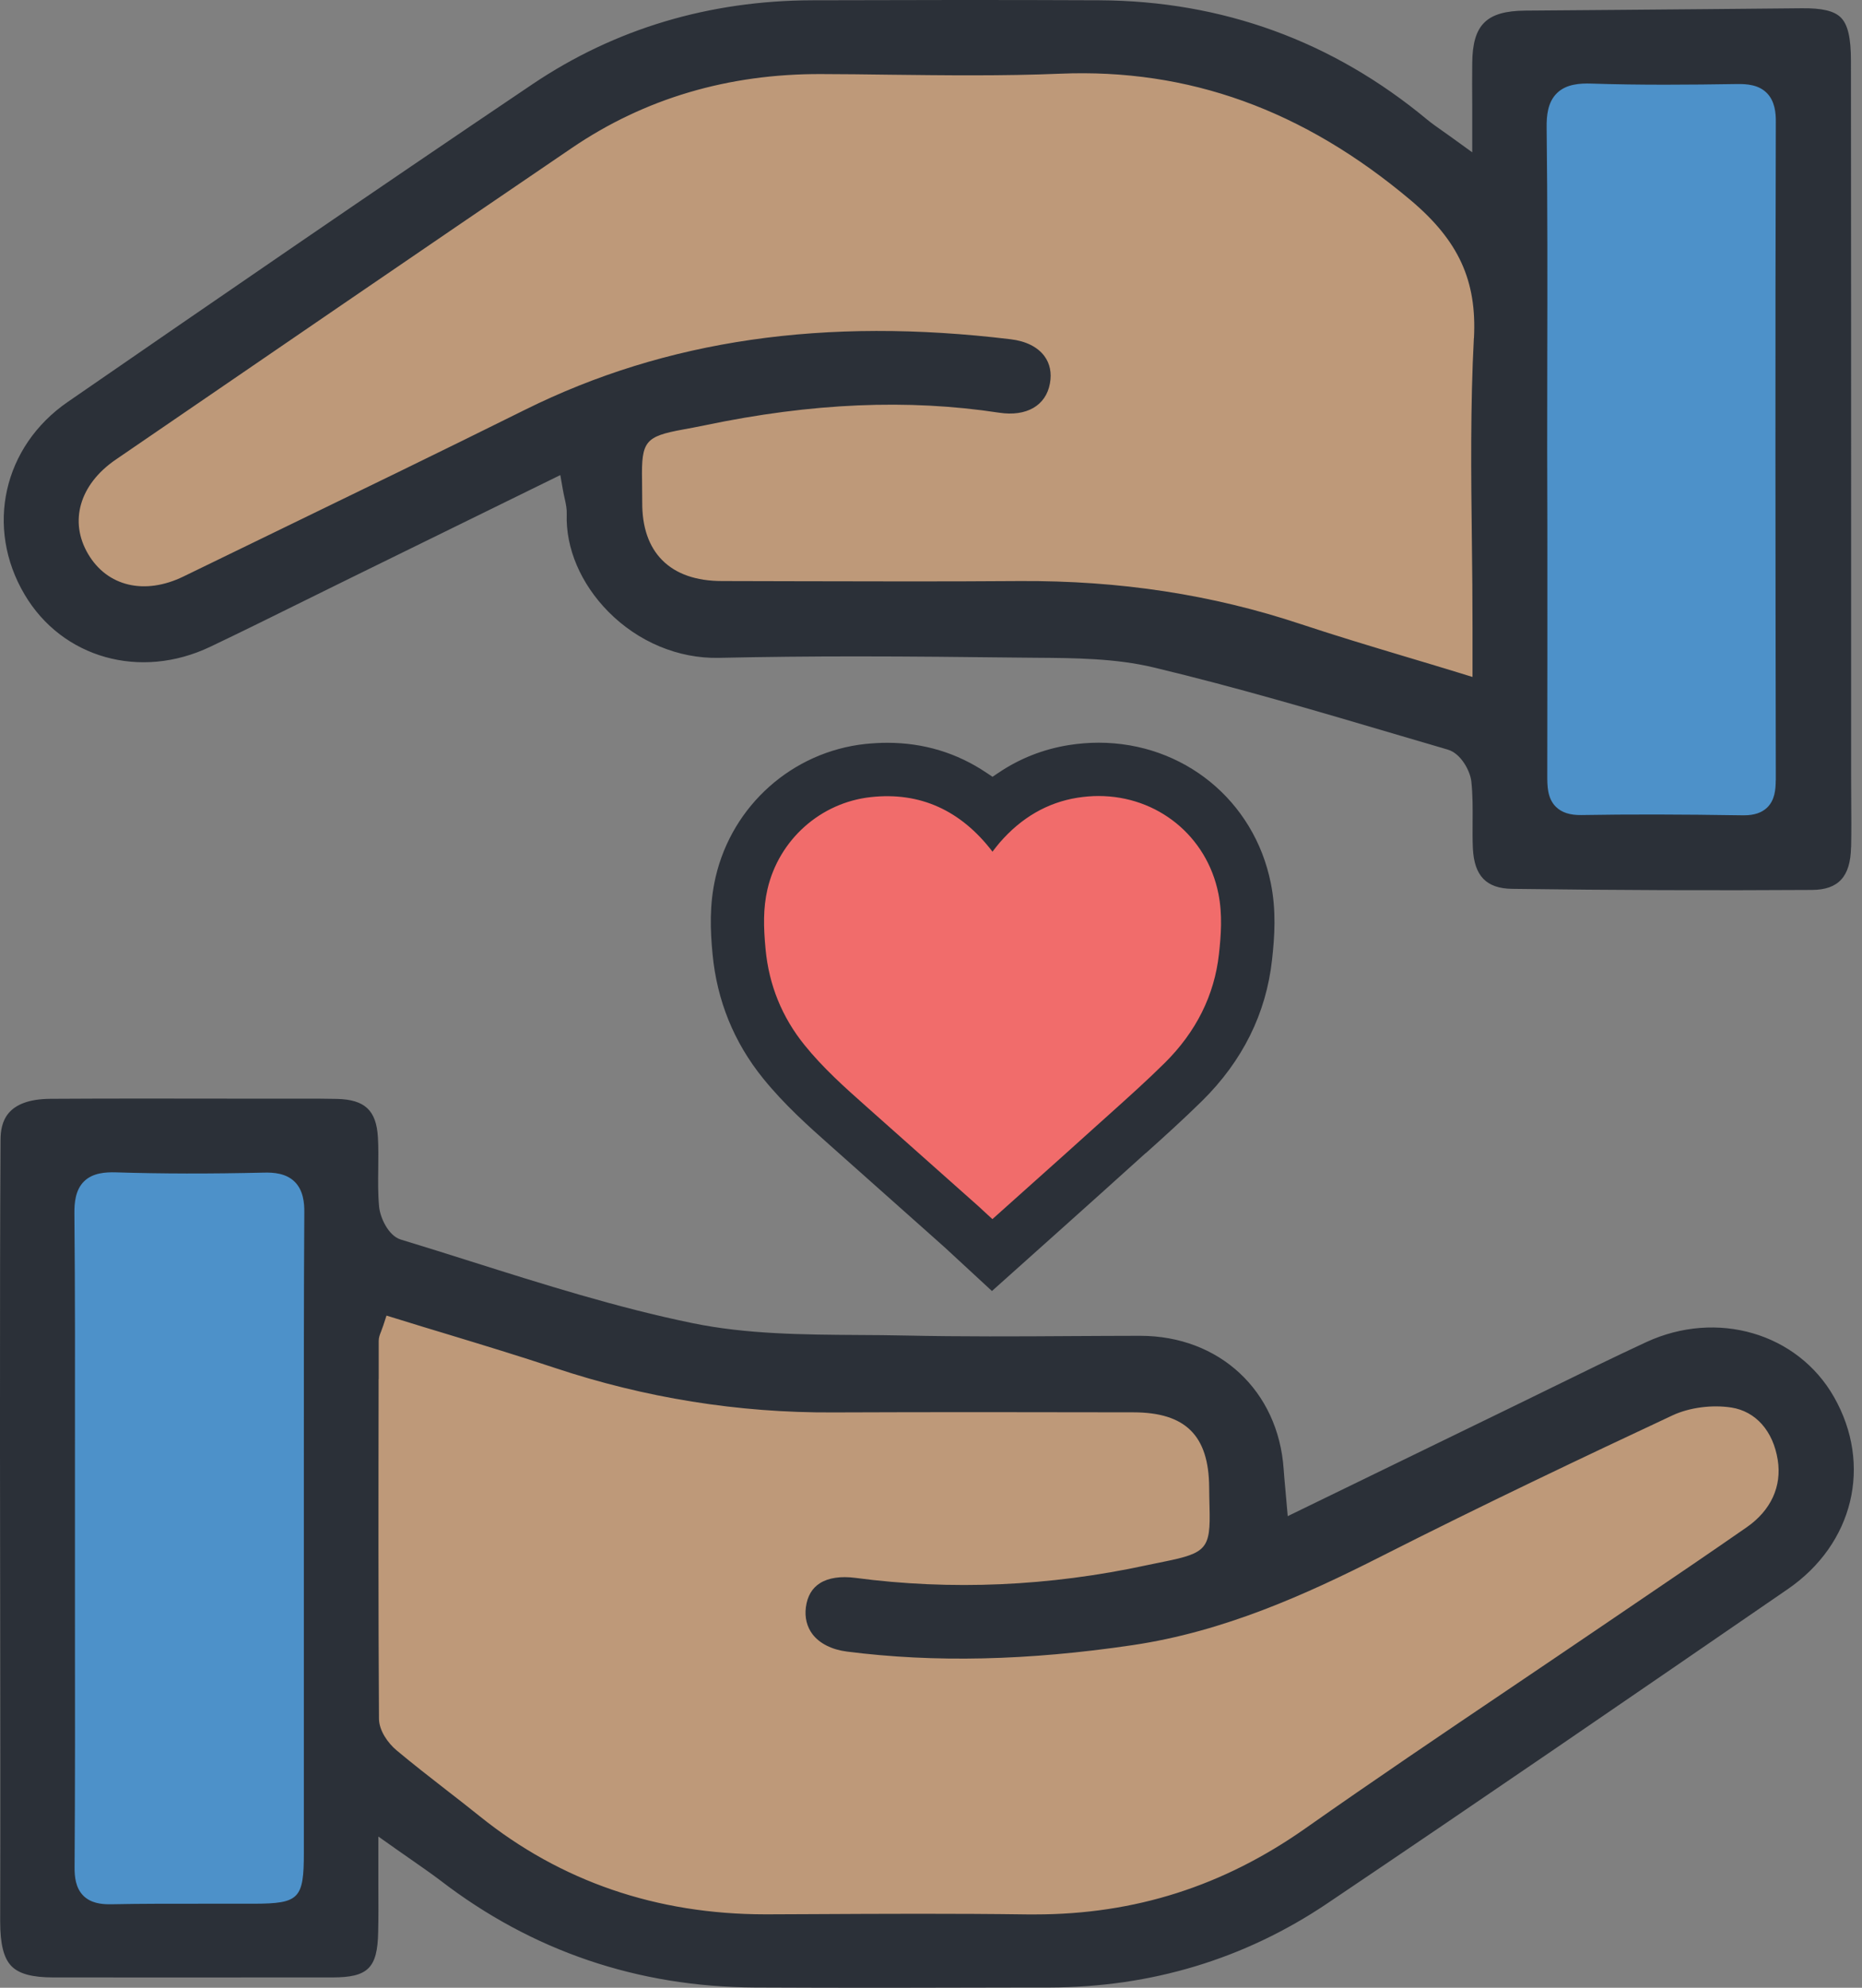
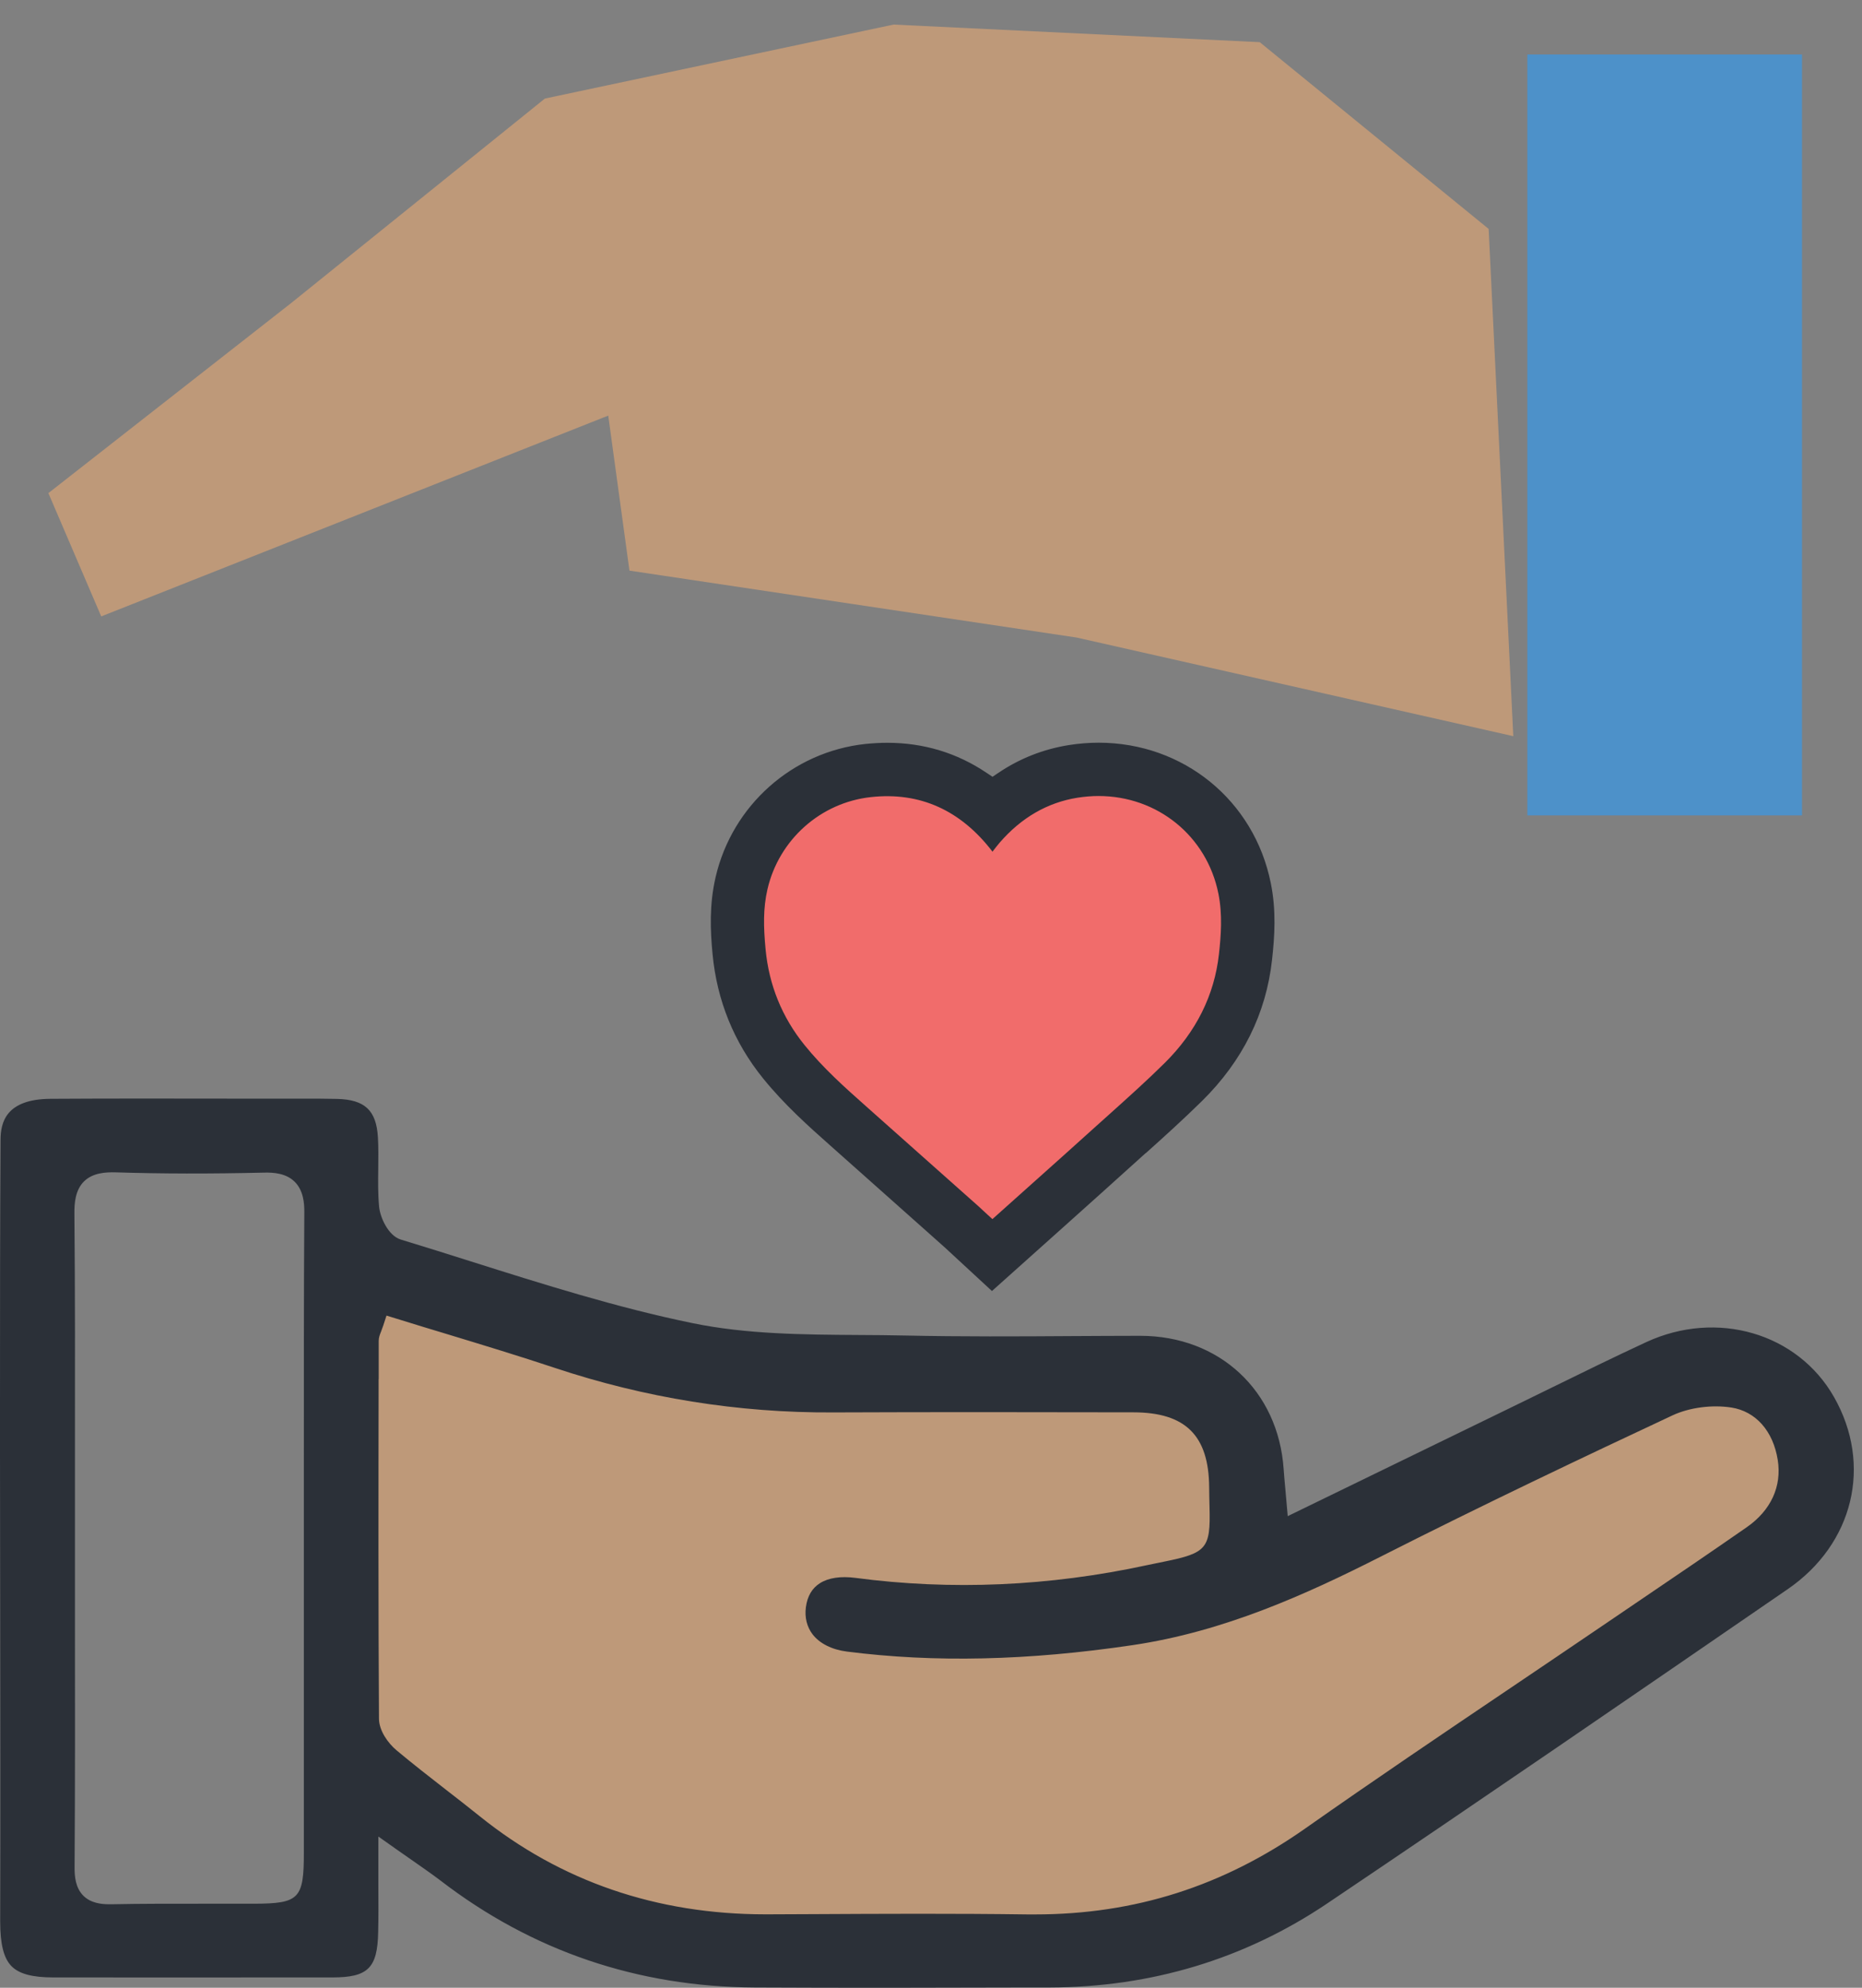
<svg xmlns="http://www.w3.org/2000/svg" width="164" height="175" viewBox="0 0 164 175" fill="none">
  <rect x="0" y="0" width="164" height="175" fill="#808080" stroke="none" />
  <g id="Layer 1">
    <path id="Vector" d="M158.717 4.797H134.524V71.787H158.717V4.797Z" fill="#4D91C9" />
-     <path id="Vector_2" d="M29.389 102.031H5.196V169.021H29.389V102.031Z" fill="#4D91C9" />
    <path id="Vector_3" d="M25.661 26.668L4.262 43.413L8.916 54.268L53.573 36.589L55.441 50.237L94.823 56.128L133.287 64.812L131.116 20.154L110.954 3.712L78.7 2.164L47.994 8.677" fill="#BE9979" />
    <path id="Vector_4" d="M138.243 148.244L159.65 131.491L154.997 120.636L110.331 138.315L108.472 124.666L69.082 118.776L30.626 110.092L32.797 154.757L52.959 171.192L85.213 172.74L115.919 166.227" fill="#BE9979" />
    <g id="mTvUOX">
      <g id="Group">
-         <path id="Vector_5" d="M163.042 74.59C163.074 73.177 163.058 71.74 163.05 70.351C163.05 69.665 163.042 68.978 163.042 68.292V51.57C163.042 36.157 163.042 20.745 163.026 5.332C163.026 3.313 162.747 2.139 162.124 1.533C161.542 0.958 160.472 0.703 158.66 0.727C153.281 0.783 147.893 0.822 142.513 0.87C139.784 0.894 137.062 0.91 134.332 0.934C130.924 0.966 129.703 2.171 129.671 5.54C129.655 6.753 129.663 7.958 129.671 9.347C129.671 10.041 129.671 10.776 129.671 11.574V13.41L128.178 12.332C127.755 12.021 127.396 11.773 127.093 11.558C126.534 11.159 126.127 10.879 125.728 10.552C117.387 3.616 107.665 0.08 96.834 0.024C88.286 -0.016 79.785 0 71.564 0.024C62.457 0.048 54.156 2.531 46.908 7.407C32.685 16.985 18.829 26.516 5.97 35.383C0.279 39.302 -1.325 46.438 2.163 52.337C5.475 57.94 12.355 59.879 18.517 56.942C21.335 55.601 24.184 54.188 26.946 52.823C28.263 52.169 29.58 51.522 30.897 50.876L49.351 41.825L49.566 43.054C49.622 43.389 49.686 43.668 49.742 43.916C49.854 44.419 49.933 44.818 49.917 45.265C49.814 48.258 51.147 51.387 53.581 53.853C56.207 56.511 59.751 57.995 63.311 57.916C67.35 57.828 71.412 57.788 75.379 57.788C80.336 57.788 85.149 57.844 89.555 57.892C90.113 57.892 90.672 57.9 91.231 57.908C94.679 57.932 98.247 57.956 101.615 58.762C108.934 60.51 116.269 62.681 123.357 64.772C124.746 65.187 126.135 65.594 127.532 66.001C128.657 66.328 129.487 67.853 129.591 68.795C129.719 69.976 129.711 71.165 129.703 72.323C129.703 73.105 129.687 73.919 129.727 74.693C129.846 77.12 130.916 78.221 133.183 78.253C142.082 78.373 150.966 78.405 159.602 78.349C161.925 78.333 162.986 77.175 163.034 74.597L163.042 74.59ZM129.814 29.772C129.503 35.711 129.567 41.793 129.639 47.667C129.671 50.15 129.695 52.712 129.695 55.234V59.6L128.481 59.225C126.901 58.738 125.369 58.283 123.876 57.836C120.659 56.87 117.626 55.96 114.601 54.955C106.731 52.337 98.638 51.107 89.826 51.155C83.321 51.203 76.72 51.187 70.327 51.171C68.084 51.171 65.841 51.163 63.606 51.155C61.315 51.155 59.535 50.533 58.33 49.319C57.149 48.13 56.55 46.414 56.566 44.211C56.566 43.453 56.558 42.822 56.55 42.279C56.486 38.839 56.822 38.424 60.174 37.81C60.709 37.714 61.339 37.594 62.082 37.443C71.5 35.471 79.977 35.112 87.998 36.333C90.409 36.7 92.125 35.711 92.476 33.755C92.644 32.837 92.476 32.007 91.989 31.352C91.39 30.546 90.361 30.028 89.012 29.868C72.641 27.889 58.65 29.916 46.238 36.078C38.847 39.749 31.296 43.405 23.993 46.949C21.383 48.218 18.765 49.487 16.155 50.756C12.739 52.416 9.442 51.634 7.758 48.769C6.066 45.895 7.016 42.647 10.177 40.476C23.658 31.249 36.875 22.198 50.38 13.018C56.766 8.676 64.141 6.489 72.338 6.521C74.326 6.521 76.313 6.553 78.3 6.577C83.241 6.633 88.357 6.697 93.362 6.489C104.68 6.019 114.777 9.658 124.235 17.616C128.473 21.184 130.086 24.704 129.822 29.772H129.814ZM156.401 68.699C156.401 69.513 156.314 70.439 155.659 71.085C155.188 71.548 154.51 71.78 153.592 71.78C153.56 71.78 153.536 71.78 153.504 71.78C147.997 71.692 143.471 71.684 139.273 71.756C138.283 71.772 137.549 71.532 137.046 71.038C136.272 70.279 136.28 69.154 136.28 68.252C136.296 60.997 136.288 53.741 136.288 46.486L136.272 39.486C136.272 36.948 136.272 34.41 136.28 31.871C136.296 25.095 136.304 18.087 136.224 11.191C136.216 10.217 136.304 9.004 137.134 8.198C137.956 7.391 139.177 7.328 140.159 7.359C144.509 7.503 148.883 7.463 152.969 7.399C153.871 7.383 154.885 7.463 155.603 8.174C156.33 8.892 156.417 9.962 156.409 10.704C156.354 30.283 156.378 50.15 156.409 68.707L156.401 68.699Z" fill="#2B3038" />
        <path id="Vector_6" d="M34.792 162.724C35.391 163.147 35.926 163.522 36.405 163.849C37.331 164.496 38.065 165.007 38.791 165.557C46.853 171.759 56.167 174.928 66.488 174.976C74.557 175.016 82.77 175 90.704 174.976H92.46C101.408 174.952 109.621 172.469 116.876 167.593C130.501 158.422 143.846 149.259 157.463 139.904C163.258 135.921 164.934 128.961 161.534 122.991C158.325 117.356 151.214 115.281 144.988 118.162C142.218 119.447 139.425 120.812 136.727 122.137C135.553 122.712 134.388 123.286 133.215 123.853L113.42 133.479L113.3 132.122C113.26 131.675 113.229 131.3 113.197 130.957C113.141 130.326 113.093 129.839 113.061 129.344C112.59 122.432 107.394 117.603 100.426 117.603H100.402C98.422 117.603 96.435 117.619 94.456 117.627C89.651 117.659 84.678 117.683 79.785 117.579C78.396 117.547 76.968 117.539 75.595 117.531C70.758 117.499 65.761 117.468 60.988 116.486C54.371 115.129 47.81 113.054 41.465 111.05C39.446 110.412 37.354 109.749 35.295 109.127C34.202 108.791 33.475 107.187 33.388 106.213C33.284 105.08 33.3 103.939 33.316 102.837C33.324 101.935 33.34 101.001 33.284 100.107C33.14 97.753 32.134 96.811 29.7 96.747C28.67 96.723 27.617 96.723 26.595 96.723H26.212C24.224 96.723 22.245 96.723 20.258 96.723C15.078 96.715 9.722 96.707 4.454 96.739C0.519 96.763 0.056 98.814 0.048 100.347C0 108.249 0 116.278 0 124.044V127.963C0 132.609 0.008 137.246 0.016 141.892C0.024 150.831 0.04 160.066 0.016 169.157C0.016 171.16 0.327 172.414 1.022 173.108C1.684 173.779 2.857 174.09 4.693 174.09C11.957 174.098 19.228 174.09 26.491 174.09H29.269C32.414 174.09 33.244 173.268 33.308 170.115C33.34 168.806 33.332 167.489 33.324 165.956C33.324 165.198 33.324 164.384 33.324 163.498V161.686L34.808 162.732L34.792 162.724ZM33.356 121.403V118.058C33.356 117.755 33.451 117.507 33.563 117.228C33.611 117.092 33.675 116.925 33.755 116.701L34.042 115.823L34.928 116.095C36.413 116.558 37.881 117.005 39.342 117.444C42.622 118.441 45.727 119.383 48.872 120.429C56.782 123.063 65.019 124.396 73.384 124.348C81.757 124.316 90.01 124.316 99.835 124.34C104.417 124.348 106.468 126.383 106.5 130.941C106.5 131.627 106.524 132.21 106.532 132.713C106.628 136.32 106.292 136.727 102.525 137.486C102.086 137.573 101.583 137.677 101.017 137.797C92.42 139.657 83.784 140.032 75.339 138.914C74.054 138.747 72.977 138.906 72.227 139.377C71.524 139.816 71.109 140.527 70.981 141.492C70.862 142.402 71.069 143.225 71.572 143.887C72.195 144.693 73.272 145.236 74.605 145.404C82.299 146.385 90.529 146.202 99.747 144.837C107.793 143.648 115 140.391 121.585 137.055C130.669 132.449 139.68 128.179 147.302 124.611C148.787 123.917 150.775 123.653 152.491 123.917C154.638 124.252 156.17 125.976 156.577 128.522C156.952 130.861 155.979 132.976 153.84 134.461C150.751 136.608 147.59 138.755 144.525 140.83C143.375 141.612 142.218 142.394 141.069 143.177C138.411 144.988 135.737 146.784 133.071 148.588C127.117 152.603 120.955 156.762 114.985 160.96C107.737 166.06 99.939 168.543 91.159 168.543C90.944 168.543 90.728 168.543 90.513 168.543C84.143 168.455 77.67 168.487 71.404 168.519L67.597 168.535C67.533 168.535 67.469 168.535 67.413 168.535C57.843 168.535 49.391 165.637 42.271 159.914C41.289 159.124 40.276 158.334 39.294 157.576C37.849 156.45 36.357 155.293 34.928 154.096C34.162 153.457 33.388 152.356 33.38 151.318C33.316 141.349 33.332 131.22 33.348 121.418L33.356 121.403ZM26.763 128.905C26.763 131.34 26.763 133.774 26.763 136.209V145.819C26.763 151.581 26.763 157.352 26.763 163.115C26.763 167.162 26.356 167.585 22.413 167.601C20.936 167.601 19.451 167.601 17.975 167.601C15.293 167.601 12.523 167.593 9.802 167.649C9.738 167.649 9.682 167.649 9.618 167.649C8.916 167.649 7.998 167.545 7.351 166.906C6.649 166.212 6.561 165.198 6.569 164.384C6.617 157.177 6.609 149.841 6.601 142.754C6.601 140.295 6.601 137.829 6.601 135.371C6.601 132.784 6.601 130.19 6.601 127.604C6.609 120.796 6.617 113.748 6.553 106.828C6.545 105.91 6.633 104.761 7.407 104.002C8.173 103.252 9.299 103.188 10.193 103.212C14.215 103.34 18.478 103.348 23.243 103.236C24.105 103.212 25.198 103.292 25.956 104.042C26.723 104.801 26.811 105.934 26.803 106.716C26.755 114.099 26.763 121.61 26.763 128.881V128.905Z" fill="#2B3038" />
        <path id="Vector_7" d="M95.924 85.022C95.661 85.596 95.437 86.762 94.743 87.512C91.43 91.104 88.022 94.608 84.558 98.048C84.215 98.391 82.954 98.399 82.627 98.064C79.123 94.552 75.547 91.088 72.354 87.304C70.478 85.085 71.085 82.46 73.184 80.656C75.172 78.956 77.87 78.971 80.025 80.688C82.906 82.994 84.231 83.002 87.168 80.664C88.924 79.267 90.816 78.956 92.835 79.913C94.743 80.815 95.804 82.356 95.924 85.014V85.022Z" fill="white" />
      </g>
    </g>
    <g id="Group_2">
      <path id="Vector_8" d="M85.005 108.304C84.893 108.2 84.79 108.105 84.678 108.001L83.52 106.971C80.575 104.353 77.638 101.735 74.693 99.117C72.865 97.489 70.79 95.645 69.026 93.466C66.751 90.649 65.426 87.392 65.091 83.776C64.915 81.893 64.819 79.857 65.314 77.742C66.559 72.402 71.037 68.42 76.465 67.829C77.031 67.765 77.598 67.733 78.149 67.733C81.709 67.733 84.814 68.978 87.415 71.445C89.459 69.521 91.837 68.332 94.519 67.901C95.261 67.781 96.012 67.717 96.754 67.717C103.092 67.717 108.383 72.027 109.621 78.197C110.06 80.392 109.892 82.459 109.7 84.231C109.246 88.406 107.402 92.109 104.225 95.246C102.629 96.819 100.968 98.319 99.356 99.764C98.941 100.139 98.526 100.506 98.119 100.881C96.211 102.605 94.288 104.321 92.372 106.037L89.618 108.504L87.392 110.491L85.013 108.296L85.005 108.304Z" fill="#F16C6B" />
      <path id="Vector_9" d="M100.913 101.528C102.549 100.059 104.233 98.542 105.878 96.922C109.445 93.402 111.521 89.22 112.039 84.495C112.271 82.411 112.415 80.144 111.928 77.75C110.467 70.471 104.233 65.386 96.762 65.386C95.9 65.386 95.022 65.458 94.152 65.594C91.894 65.953 89.81 66.775 87.943 68.036L87.416 68.388L86.889 68.036C84.295 66.288 81.358 65.394 78.149 65.394C77.51 65.394 76.864 65.434 76.21 65.498C69.792 66.192 64.5 70.902 63.032 77.207C62.465 79.65 62.561 81.916 62.76 83.992C63.144 88.07 64.636 91.758 67.206 94.935C69.09 97.265 71.245 99.181 73.144 100.865C75.962 103.371 78.78 105.87 81.589 108.376L83.122 109.741C83.201 109.813 83.281 109.884 83.361 109.956L83.609 110.188L87.368 113.66L94.025 107.705C95.884 106.037 97.808 104.321 99.692 102.613L100.913 101.512V101.528ZM96.539 99.149C94.607 100.897 92.668 102.629 90.728 104.361L87.408 107.33L86.602 106.588C86.482 106.476 86.354 106.356 86.234 106.245L84.526 104.728C81.765 102.27 79.011 99.82 76.249 97.369C74.398 95.725 72.49 94.025 70.854 91.997C68.874 89.547 67.725 86.713 67.43 83.569C67.246 81.621 67.206 79.977 67.597 78.285C68.611 73.919 72.275 70.654 76.712 70.175C81.014 69.704 84.622 71.325 87.416 74.98C87.615 74.717 87.823 74.454 88.038 74.198C89.946 71.987 92.253 70.654 94.895 70.231C95.509 70.135 96.14 70.08 96.754 70.08C101.959 70.08 106.301 73.615 107.314 78.676C107.689 80.544 107.538 82.395 107.362 83.992C106.963 87.615 105.351 90.848 102.573 93.594C101.017 95.134 99.364 96.611 97.768 98.047C97.353 98.415 96.946 98.79 96.531 99.157L96.539 99.149Z" fill="#2B3038" />
    </g>
  </g>
</svg>